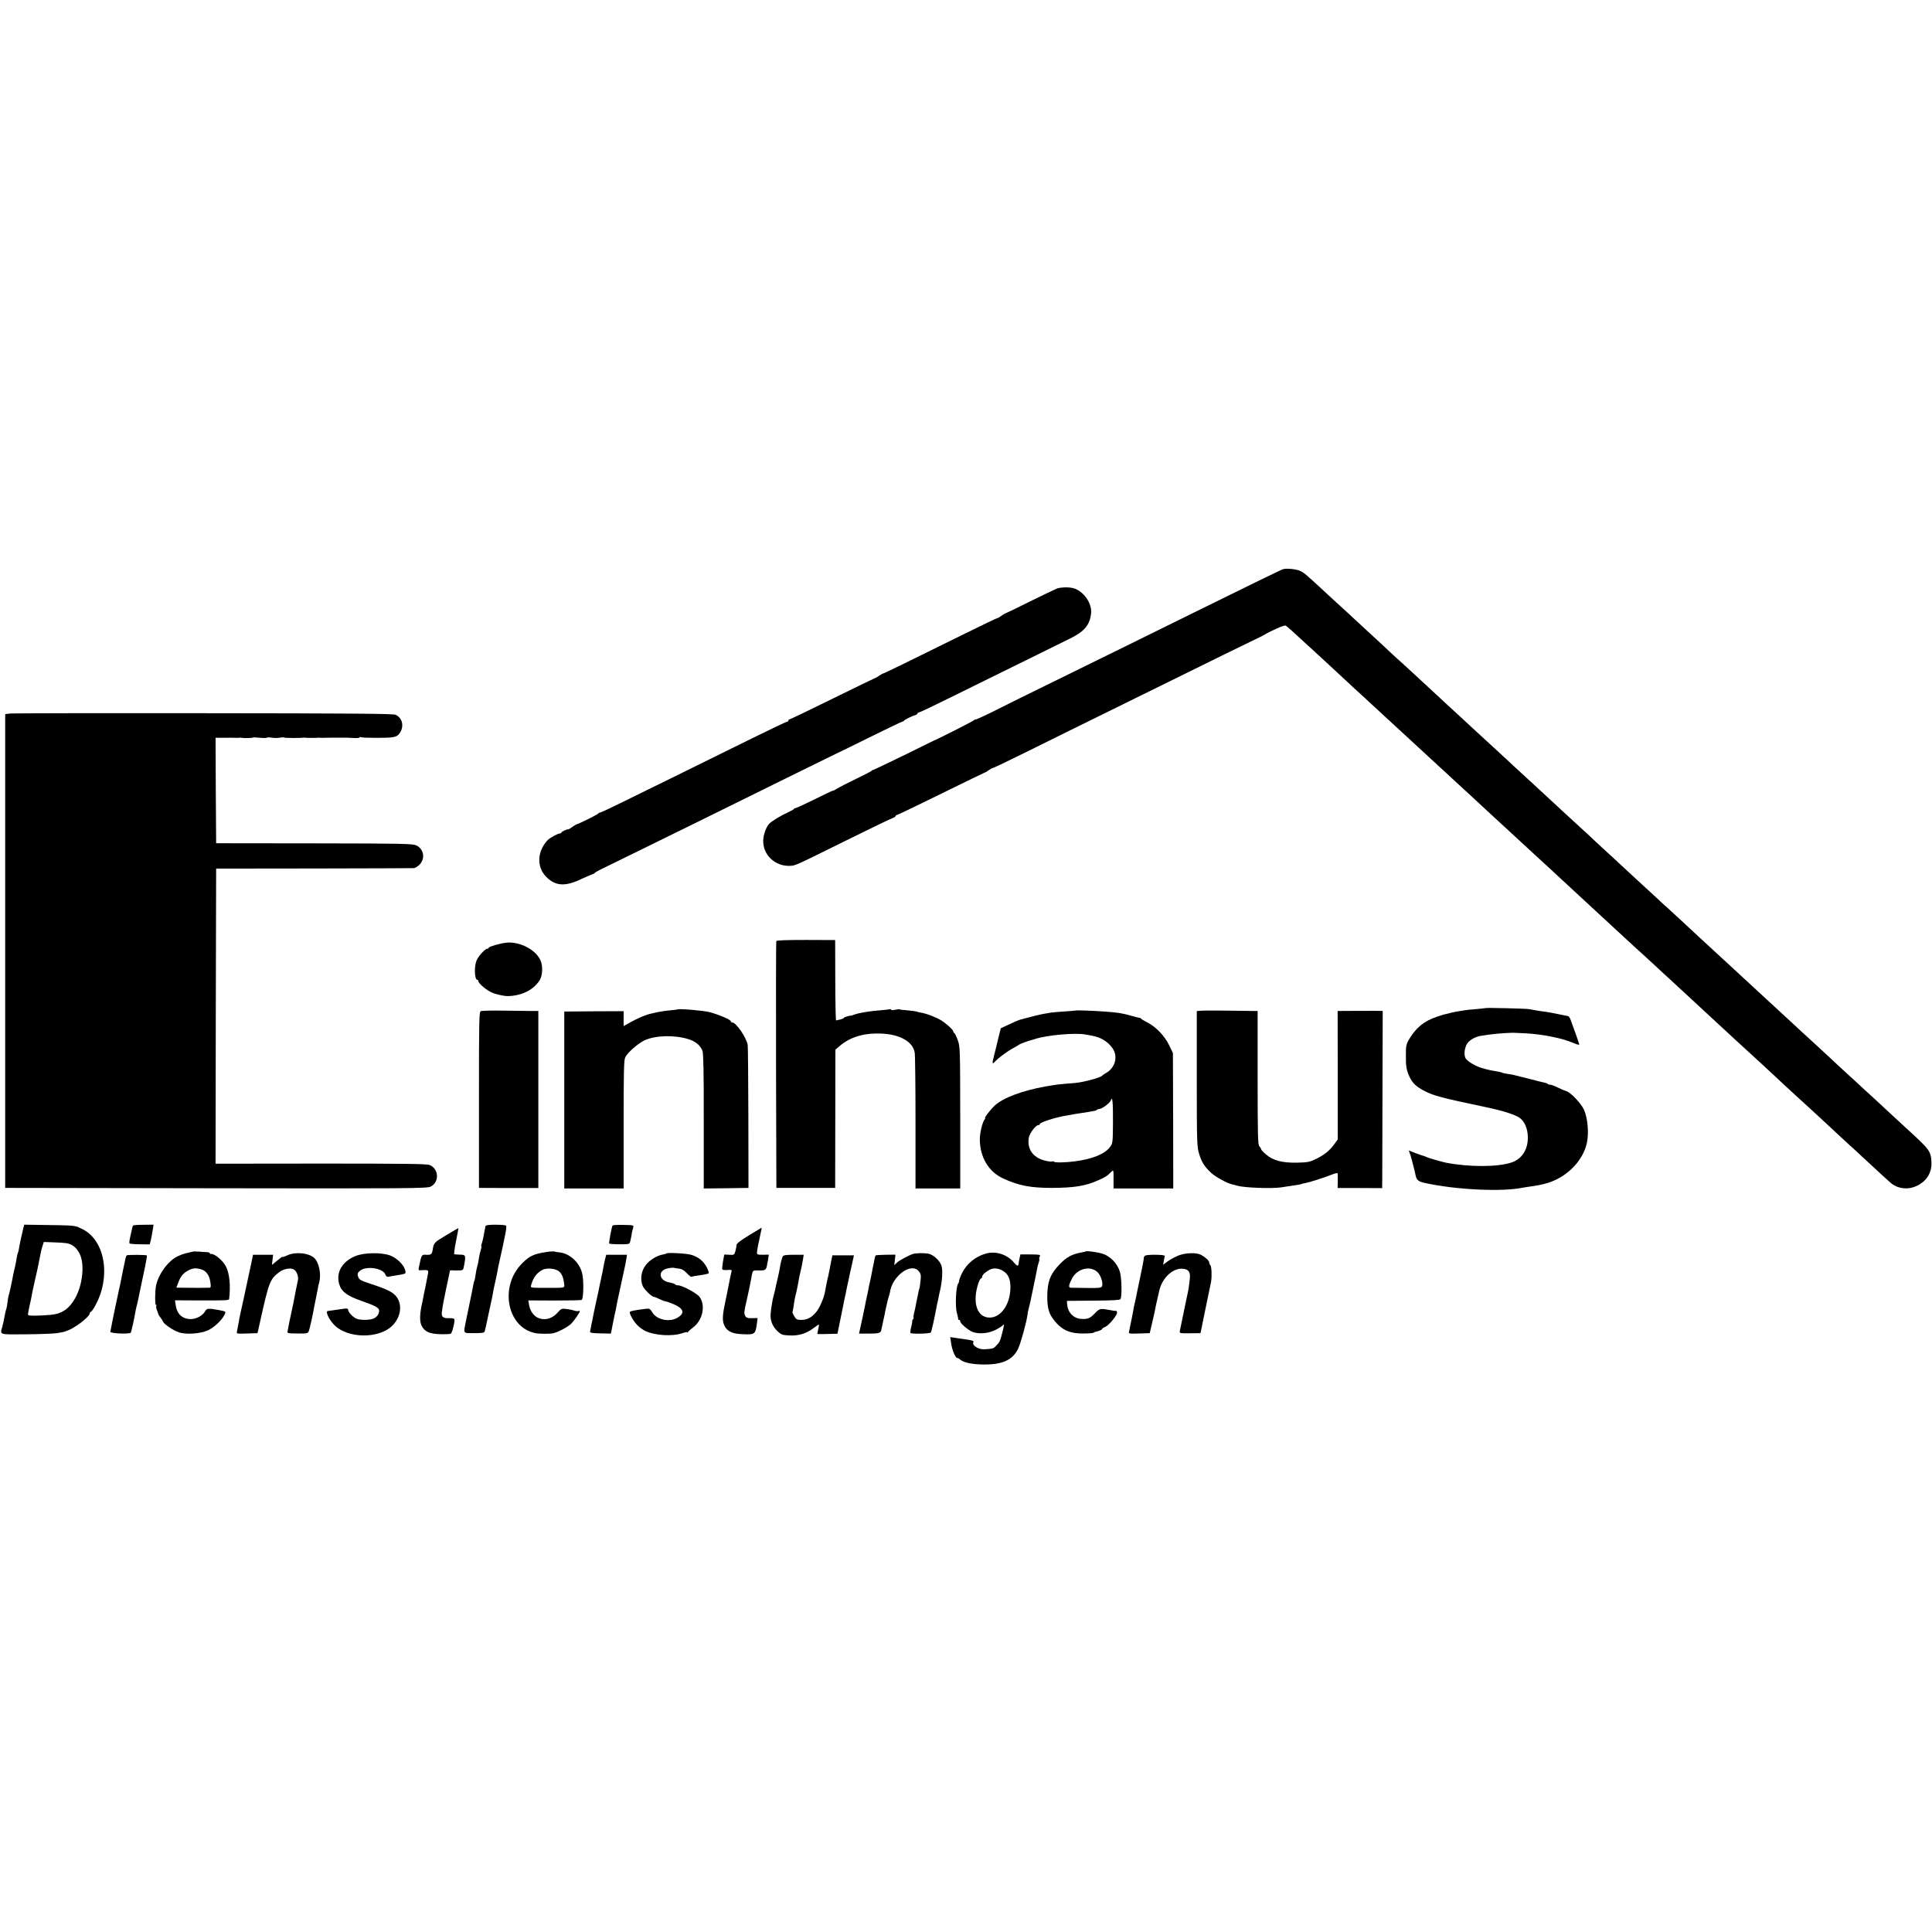
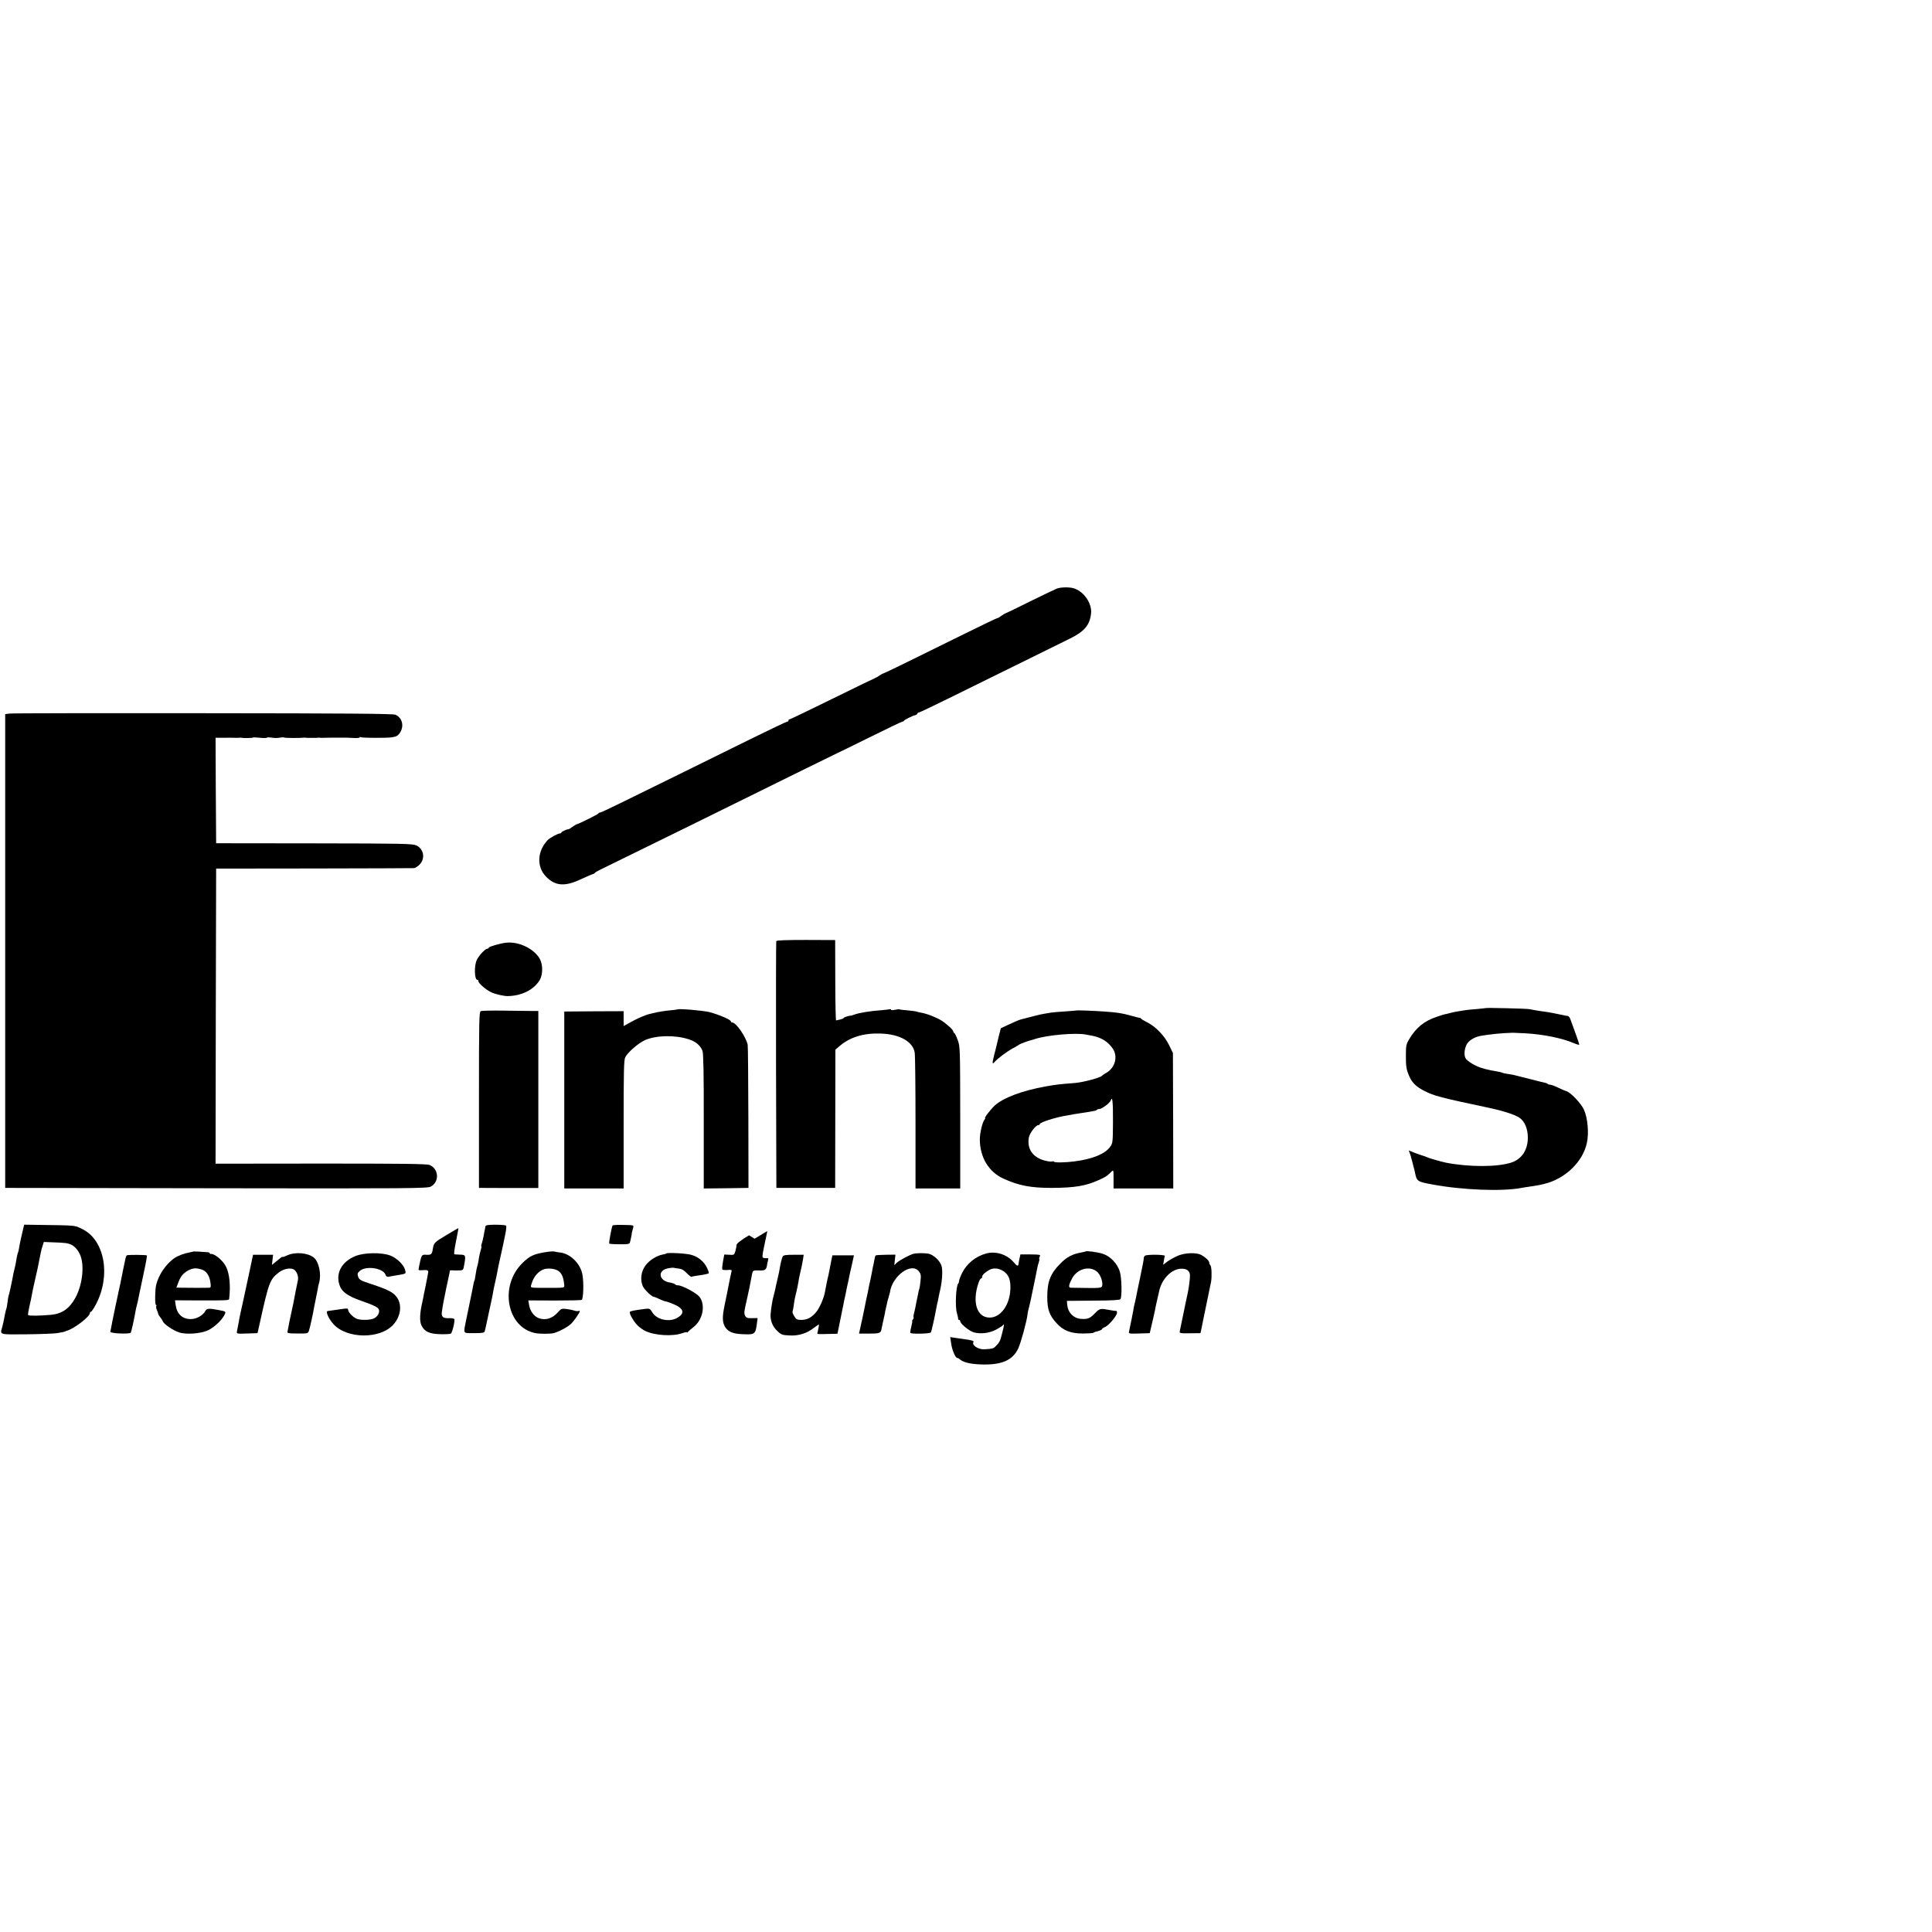
<svg xmlns="http://www.w3.org/2000/svg" version="1.0" width="1676pt" height="1676pt" viewBox="0 0 1676 1676" preserveAspectRatio="xMidYMid meet">
  <g transform="translate(0,1676) scale(0.1,-0.1)" fill="#000000" stroke="none">
-     <path d="M11130 11822 c-20 -6 -282 -134 -775 -377 -406 -201 -755 -372 -1260 -620 -154 -75 -360 -177 -457 -226 -98 -49 -178 -86 -178 -81 0 4 -4 2 -8 -4 -5 -8 -327 -171 -352 -179 -3 -1 -121 -59 -262 -129 -142 -69 -261 -126 -264 -125 -4 0 -10 -3 -13 -8 -3 -4 -62 -35 -131 -68 -69 -33 -143 -71 -165 -84 -22 -14 -40 -23 -40 -20 0 2 -70 -31 -156 -74 -86 -42 -161 -77 -167 -77 -6 0 -12 -3 -14 -7 -1 -5 -28 -19 -58 -33 -53 -23 -133 -72 -156 -95 -26 -25 -51 -93 -53 -143 -6 -126 103 -230 234 -223 46 2 39 -1 520 237 198 98 367 179 375 180 8 2 16 8 18 13 2 6 8 11 13 11 5 0 178 83 385 185 207 102 378 185 381 185 3 0 18 9 34 21 16 11 29 18 29 16 0 -3 100 44 223 105 122 61 344 170 492 243 149 73 437 215 640 315 543 268 937 461 960 471 11 5 27 13 35 18 63 38 182 91 193 84 16 -10 38 -30 243 -218 59 -55 135 -125 168 -155 33 -30 90 -83 126 -117 36 -34 76 -71 89 -82 19 -17 92 -84 245 -226 24 -22 87 -80 141 -130 54 -49 110 -101 125 -115 15 -14 68 -63 119 -110 51 -47 112 -103 136 -125 23 -22 82 -76 130 -120 48 -44 105 -96 125 -115 20 -19 65 -61 101 -94 35 -32 109 -100 164 -151 135 -125 148 -137 255 -235 51 -47 107 -98 125 -115 40 -37 229 -212 308 -285 33 -30 74 -68 92 -85 17 -16 58 -54 91 -84 32 -30 108 -99 168 -155 60 -56 118 -109 130 -119 11 -10 65 -60 120 -110 54 -51 113 -105 130 -120 17 -16 71 -65 119 -110 105 -97 135 -125 256 -237 51 -47 114 -105 141 -130 26 -25 83 -77 126 -116 44 -40 102 -94 131 -120 29 -27 84 -78 123 -114 39 -36 97 -90 129 -120 33 -30 96 -89 142 -130 93 -85 189 -173 260 -240 26 -25 82 -76 124 -115 43 -38 97 -88 120 -110 130 -121 236 -218 256 -234 59 -45 144 -53 214 -20 90 42 136 117 130 213 -5 90 -17 105 -215 286 -57 52 -120 111 -141 130 -20 19 -76 71 -124 115 -48 44 -102 94 -120 110 -17 17 -79 73 -136 125 -57 52 -120 111 -140 130 -20 19 -74 69 -119 110 -45 41 -100 91 -120 110 -21 19 -62 58 -92 85 -30 28 -100 93 -157 145 -123 114 -151 140 -271 250 -50 47 -109 101 -131 121 -21 20 -78 72 -126 116 -134 123 -140 129 -260 241 -62 57 -123 113 -135 124 -13 11 -68 61 -123 113 -55 51 -127 117 -159 146 -32 30 -76 70 -96 89 -20 19 -76 70 -123 114 -48 43 -104 95 -125 115 -21 20 -82 77 -136 126 -54 50 -116 106 -136 125 -34 32 -189 175 -265 245 -140 128 -224 206 -260 240 -23 22 -80 74 -126 116 -46 42 -100 92 -120 110 -20 19 -62 58 -95 88 -32 30 -106 98 -164 151 -58 54 -119 111 -136 126 -17 16 -78 72 -135 125 -57 53 -124 114 -148 135 -24 21 -60 55 -80 74 -20 19 -83 78 -140 130 -57 52 -121 111 -141 130 -21 19 -64 59 -96 89 -33 29 -102 93 -154 141 -177 164 -195 180 -230 197 -34 16 -120 25 -150 15z" />
    <path d="M9170 11655 c-19 -8 -126 -59 -238 -114 -111 -56 -205 -101 -208 -101 -3 0 -20 -10 -37 -22 -18 -13 -33 -22 -35 -20 -1 2 -132 -61 -290 -139 -500 -247 -691 -340 -699 -341 -5 0 -20 -9 -35 -19 -14 -10 -29 -19 -32 -19 -3 0 -170 -81 -371 -180 -201 -99 -370 -180 -375 -180 -6 0 -10 -4 -10 -10 0 -5 -5 -10 -11 -10 -6 0 -144 -66 -307 -146 -163 -81 -450 -222 -637 -314 -187 -92 -414 -203 -505 -248 -91 -45 -169 -81 -174 -81 -5 1 -12 -3 -15 -8 -6 -9 -176 -93 -187 -93 -3 0 -20 -10 -37 -22 -18 -13 -34 -23 -37 -22 -12 1 -60 -21 -60 -28 0 -4 -6 -8 -13 -8 -17 0 -89 -39 -107 -59 -90 -96 -96 -231 -13 -316 80 -82 164 -88 303 -22 52 24 99 44 104 45 5 0 12 4 15 9 3 4 26 18 51 30 644 315 814 399 1740 856 168 83 307 151 310 152 3 0 130 63 282 138 152 75 281 137 286 137 6 0 12 3 14 8 4 8 76 44 98 48 8 2 16 8 18 13 2 6 9 11 15 11 6 0 119 54 251 119 133 65 408 201 611 301 204 100 406 200 450 222 122 60 169 116 180 216 10 89 -66 196 -155 220 -38 10 -108 8 -140 -3z" />
    <path d="M85 10570 l-40 -5 0 -2055 0 -2055 1830 -3 c1678 -3 1833 -1 1861 14 78 40 71 156 -10 188 -24 10 -245 12 -944 12 l-912 -1 2 1280 3 1280 845 1 c465 1 856 2 868 3 13 0 37 15 53 32 50 53 35 134 -29 165 -33 15 -110 17 -886 18 l-851 1 -3 457 -2 458 37 0 c21 0 46 0 56 0 9 1 36 0 60 0 23 -1 47 -1 52 0 6 1 13 2 18 0 15 -4 98 -3 102 2 2 2 30 1 60 -2 31 -3 58 -3 60 1 3 3 22 3 42 0 21 -4 52 -4 70 0 18 3 35 4 38 1 4 -5 143 -5 173 -1 4 1 10 1 15 -1 4 -1 27 -1 52 -1 25 0 48 0 53 1 4 2 11 1 17 0 5 -1 29 -1 52 0 24 0 50 1 58 1 8 0 35 0 60 0 25 0 51 0 58 0 6 0 36 -2 65 -3 28 -2 52 1 52 5 0 5 5 5 10 2 11 -7 229 -8 270 -1 41 6 55 15 73 45 34 58 14 127 -43 151 -21 9 -426 12 -1667 13 -901 1 -1656 0 -1678 -3z" />
    <path d="M6734 8596 c-2 -6 -3 -490 -2 -1076 l3 -1065 255 0 255 0 1 599 1 600 36 31 c89 77 208 114 355 109 166 -5 281 -69 297 -165 4 -22 7 -297 7 -610 l0 -569 194 0 194 0 0 615 c-1 602 -1 617 -22 673 -11 31 -25 59 -29 60 -5 2 -9 8 -9 14 0 13 -56 65 -103 95 -43 27 -127 60 -176 68 -19 3 -37 8 -40 10 -4 2 -38 6 -76 10 -38 3 -71 7 -73 9 -1 2 -19 0 -38 -4 -18 -4 -34 -4 -34 1 0 4 -6 6 -12 4 -7 -2 -42 -6 -78 -9 -82 -5 -191 -23 -227 -37 -16 -6 -29 -10 -30 -10 -12 2 -63 -13 -63 -19 0 -4 -14 -10 -30 -14 -17 -3 -33 -7 -37 -8 -3 -2 -7 155 -7 347 l-1 350 -253 1 c-173 0 -255 -3 -258 -10z" />
    <path d="M4390 8582 c-48 -5 -150 -34 -150 -43 0 -5 -6 -9 -13 -9 -17 0 -71 -57 -90 -96 -25 -49 -22 -174 4 -174 5 0 9 -5 9 -12 0 -18 71 -79 116 -98 35 -16 109 -32 139 -31 121 2 224 54 276 137 27 44 30 126 6 177 -44 92 -183 162 -297 149z" />
    <path d="M12888 8015 c-2 -1 -39 -5 -83 -9 -44 -3 -91 -8 -105 -11 -13 -2 -41 -7 -61 -10 -20 -3 -50 -10 -68 -15 -17 -5 -32 -8 -34 -8 -1 1 -33 -9 -71 -22 -112 -37 -182 -94 -244 -199 -23 -39 -26 -56 -26 -130 -1 -102 4 -131 31 -191 24 -54 60 -88 128 -123 86 -44 139 -58 565 -148 121 -26 216 -57 258 -83 48 -31 76 -97 76 -176 -1 -107 -53 -185 -143 -215 -121 -40 -368 -40 -568 -1 -42 9 -148 39 -166 48 -10 5 -26 11 -35 13 -9 2 -40 13 -69 24 l-52 21 10 -28 c6 -15 10 -27 9 -27 -1 0 1 -7 4 -15 2 -8 8 -28 12 -45 4 -16 8 -34 10 -40 2 -5 6 -22 9 -37 15 -76 20 -79 150 -103 262 -49 607 -62 775 -30 13 3 41 7 62 10 82 12 95 15 135 25 180 43 334 191 369 355 19 86 7 217 -25 288 -26 57 -119 154 -155 162 -6 1 -36 14 -66 28 -30 15 -62 27 -71 27 -9 0 -19 3 -23 7 -3 4 -12 8 -19 9 -7 1 -68 16 -137 34 -143 37 -153 39 -199 45 -18 3 -36 7 -40 10 -4 2 -23 7 -42 10 -29 4 -81 15 -99 20 -3 1 -18 5 -35 10 -53 14 -130 61 -142 86 -16 31 -8 94 17 129 21 30 69 56 115 64 91 15 178 24 280 27 6 0 55 -2 110 -5 156 -9 317 -42 420 -86 25 -11 45 -16 45 -11 0 7 -54 160 -78 222 -6 14 -16 26 -24 26 -7 0 -26 4 -43 8 -50 11 -128 26 -170 31 -22 3 -51 7 -65 10 -14 3 -38 7 -55 10 -33 5 -372 13 -377 9z" />
    <path d="M5876 8003 c-1 -1 -31 -5 -66 -8 -36 -3 -85 -11 -110 -16 -25 -6 -52 -12 -60 -14 -40 -9 -110 -39 -167 -71 l-63 -35 0 65 0 64 -257 -1 -258 -2 0 -767 0 -768 257 0 258 0 0 555 c0 459 2 561 14 583 22 44 112 121 169 148 96 43 259 47 380 9 61 -19 102 -53 121 -101 8 -21 12 -198 11 -612 l0 -582 194 2 194 3 -1 610 c-1 336 -3 620 -6 632 -15 69 -101 193 -134 193 -7 0 -12 4 -12 10 0 14 -105 59 -186 80 -56 14 -269 32 -278 23z" />
    <path d="M4172 7989 c-16 -6 -17 -61 -17 -770 l0 -764 258 -1 257 0 0 768 0 768 -77 0 c-43 1 -151 2 -241 3 -90 1 -171 -1 -180 -4z" />
    <path d="M9337 7994 c-1 -1 -45 -4 -97 -8 -52 -3 -106 -8 -120 -10 -14 -3 -41 -7 -60 -10 -28 -4 -114 -25 -205 -50 -18 -5 -49 -18 -111 -47 l-62 -29 -17 -67 c-9 -38 -18 -75 -20 -83 -2 -8 -10 -43 -19 -76 -20 -79 -20 -91 2 -67 28 32 103 88 157 118 28 15 55 31 60 35 8 6 79 32 95 35 3 0 21 6 40 12 104 34 355 56 440 38 14 -2 39 -7 55 -10 79 -16 133 -49 175 -107 52 -72 25 -174 -60 -219 -14 -8 -27 -17 -30 -21 -13 -17 -163 -57 -235 -63 -142 -11 -158 -13 -255 -30 -202 -36 -369 -99 -441 -166 -39 -37 -94 -109 -83 -109 3 0 1 -6 -6 -14 -18 -22 -40 -115 -40 -170 0 -154 77 -283 204 -340 135 -62 238 -81 421 -81 197 1 293 17 402 66 62 27 77 37 113 73 20 20 20 19 20 -62 l0 -82 259 0 259 0 -1 588 -2 587 -34 70 c-39 80 -116 160 -189 196 -26 13 -50 28 -53 32 -3 5 -8 8 -10 7 -2 -1 -35 7 -74 18 -81 23 -119 29 -235 37 -93 7 -239 12 -243 9z m318 -967 c-1 -174 -2 -185 -24 -215 -44 -62 -153 -107 -310 -127 -74 -10 -172 -12 -177 -3 -3 4 -11 5 -19 2 -8 -3 -39 2 -69 10 -99 29 -147 101 -131 197 7 39 60 109 83 109 7 0 12 3 12 8 0 16 137 60 240 76 19 3 46 8 60 11 13 2 42 7 65 10 22 4 54 9 70 11 17 3 35 7 42 8 7 1 16 5 19 9 4 4 14 7 22 7 21 0 91 52 98 74 14 43 20 -13 19 -187z" />
-     <path d="M10419 7992 l-37 -3 0 -587 c0 -555 2 -591 20 -651 22 -72 45 -109 103 -164 37 -36 144 -94 187 -102 11 -2 28 -7 38 -10 59 -19 303 -28 387 -15 27 4 68 11 93 14 51 7 85 14 85 16 0 1 11 4 25 6 35 6 165 47 227 72 29 12 54 18 56 14 2 -4 3 -34 2 -68 l-1 -60 193 0 193 -1 1 81 c0 45 1 390 2 768 l2 688 -60 1 c-67 0 -254 0 -300 -1 l-31 0 1 -557 0 -557 -28 -39 c-43 -59 -86 -94 -157 -129 -59 -29 -74 -32 -170 -34 -128 -2 -206 18 -268 72 -23 19 -42 40 -42 45 0 6 -7 17 -15 25 -13 13 -15 93 -15 595 l0 579 -52 0 c-29 0 -132 2 -228 3 -96 1 -191 1 -211 -1z" />
    <path d="M201 6100 c-13 -52 -30 -130 -36 -169 -3 -19 -8 -38 -10 -41 -3 -4 -7 -25 -11 -46 -3 -22 -9 -55 -14 -74 -5 -19 -11 -46 -14 -60 -10 -58 -37 -184 -41 -189 -2 -4 -6 -27 -9 -52 -3 -25 -7 -52 -10 -60 -3 -7 -8 -26 -11 -41 -13 -67 -16 -85 -25 -118 -20 -71 -34 -67 208 -65 119 1 240 6 267 10 56 10 63 11 70 15 3 1 8 3 13 5 65 18 202 123 202 155 0 6 4 10 8 10 5 0 22 24 38 53 138 249 87 564 -108 663 -26 13 -50 24 -53 24 -3 0 -6 0 -7 1 -27 8 -76 10 -246 12 l-202 3 -9 -36z m372 -124 c54 -8 92 -38 120 -97 42 -89 24 -264 -40 -379 -52 -93 -115 -137 -211 -146 -99 -9 -193 -10 -198 -2 -3 4 3 38 11 75 9 37 18 79 20 93 2 14 13 68 25 120 12 52 23 104 26 115 2 11 8 43 14 70 6 28 12 61 15 74 2 13 9 38 15 55 l10 32 77 -3 c43 -1 95 -4 116 -7z" />
-     <path d="M1153 6128 c-2 -5 -6 -18 -8 -30 -3 -13 -10 -45 -16 -71 -6 -26 -9 -51 -5 -54 3 -3 44 -7 90 -7 l85 -1 10 40 c5 22 12 60 16 85 l7 46 -87 -1 c-48 0 -89 -3 -92 -7z" />
    <path d="M4219 6129 c-6 -3 -10 -9 -10 -13 1 -3 1 -7 0 -8 -3 -10 -8 -39 -14 -72 -4 -22 -11 -49 -15 -62 -5 -12 -7 -24 -4 -27 2 -2 0 -16 -5 -30 -5 -14 -12 -45 -16 -68 -3 -24 -8 -52 -11 -61 -8 -26 -15 -60 -20 -97 -2 -19 -6 -37 -9 -41 -2 -4 -7 -22 -10 -41 -3 -19 -17 -86 -30 -149 -13 -63 -27 -128 -30 -145 -26 -132 -34 -119 68 -120 72 0 88 3 92 16 3 9 17 70 30 135 14 65 28 128 30 139 3 11 7 34 10 50 2 17 11 61 20 100 9 38 18 81 20 95 2 14 13 68 25 120 22 99 23 103 44 206 7 34 10 66 7 71 -7 10 -157 12 -172 2z" />
    <path d="M5314 6129 c-8 -14 -34 -152 -29 -157 3 -3 44 -6 90 -6 68 -1 86 2 89 14 6 19 18 78 17 85 0 2 4 18 9 35 10 34 16 32 -98 34 -41 1 -76 -2 -78 -5z" />
    <path d="M3873 6046 c-107 -64 -110 -67 -119 -125 -7 -43 -15 -49 -60 -46 -37 2 -38 -1 -59 -103 -7 -32 -6 -33 22 -31 53 4 62 0 57 -23 -2 -13 -6 -34 -9 -48 -9 -49 -15 -75 -21 -105 -4 -16 -8 -39 -10 -50 -2 -11 -6 -31 -9 -45 -24 -101 -27 -172 -8 -210 27 -53 70 -72 164 -74 43 -1 84 1 89 4 14 8 39 115 31 127 -3 5 -22 9 -41 8 -56 -3 -73 11 -67 53 8 59 15 95 37 201 12 54 23 107 25 118 2 10 4 20 5 23 1 3 2 9 1 13 -1 5 9 8 21 7 13 -1 39 -2 60 -1 35 1 37 3 44 44 16 86 14 92 -33 93 -24 1 -47 2 -52 3 -4 0 2 52 15 114 12 61 22 113 21 113 -1 1 -48 -26 -104 -60z" />
-     <path d="M6498 6044 c-69 -41 -108 -72 -108 -82 0 -9 -5 -33 -10 -54 -10 -35 -12 -36 -54 -33 l-43 2 -11 -60 c-6 -33 -9 -64 -6 -69 3 -5 23 -7 45 -5 32 3 39 1 35 -12 -4 -13 -18 -84 -40 -196 -2 -11 -11 -55 -20 -97 -22 -106 -20 -151 6 -192 26 -40 69 -57 149 -60 109 -5 113 -2 126 100 l5 40 -39 -1 c-50 -2 -63 3 -72 28 -7 18 -4 38 15 120 12 49 37 172 39 187 1 8 5 30 9 48 7 31 9 32 57 31 56 -2 66 4 73 46 2 17 5 30 6 30 1 0 3 14 5 30 l4 31 -52 -1 c-49 0 -52 1 -50 25 2 24 13 76 37 188 3 12 4 22 3 22 -1 -1 -50 -30 -109 -66z" />
+     <path d="M6498 6044 c-69 -41 -108 -72 -108 -82 0 -9 -5 -33 -10 -54 -10 -35 -12 -36 -54 -33 l-43 2 -11 -60 c-6 -33 -9 -64 -6 -69 3 -5 23 -7 45 -5 32 3 39 1 35 -12 -4 -13 -18 -84 -40 -196 -2 -11 -11 -55 -20 -97 -22 -106 -20 -151 6 -192 26 -40 69 -57 149 -60 109 -5 113 -2 126 100 l5 40 -39 -1 c-50 -2 -63 3 -72 28 -7 18 -4 38 15 120 12 49 37 172 39 187 1 8 5 30 9 48 7 31 9 32 57 31 56 -2 66 4 73 46 2 17 5 30 6 30 1 0 3 14 5 30 c-49 0 -52 1 -50 25 2 24 13 76 37 188 3 12 4 22 3 22 -1 -1 -50 -30 -109 -66z" />
    <path d="M1676 5903 c-1 -1 -14 -4 -29 -7 -49 -9 -101 -28 -132 -49 -74 -49 -142 -150 -161 -237 -10 -48 -11 -170 -1 -170 5 0 6 -4 3 -9 -4 -5 -1 -22 6 -38 6 -15 12 -31 12 -35 1 -4 8 -16 17 -26 8 -10 18 -26 22 -35 9 -24 88 -78 139 -95 62 -21 189 -12 253 18 54 26 116 84 141 131 16 32 17 32 -46 44 -89 17 -106 16 -119 -8 -21 -39 -77 -70 -126 -70 -73 0 -120 44 -131 121 l-6 42 179 -1 c274 -1 290 0 291 14 13 112 4 214 -26 276 -25 55 -103 119 -134 113 -5 -1 -8 2 -8 6 0 4 -8 8 -17 9 -58 5 -125 8 -127 6z m71 -155 c42 -12 70 -53 78 -111 6 -39 4 -47 -9 -48 -9 0 -54 -1 -101 -1 -47 0 -107 1 -135 1 l-50 1 19 50 c20 53 47 82 96 105 35 15 57 16 102 3z" />
    <path d="M4740 5899 c-109 -17 -144 -33 -208 -96 -203 -199 -135 -561 114 -608 38 -7 123 -7 152 -1 42 9 126 53 155 81 26 25 77 98 77 111 0 3 -6 4 -12 1 -7 -2 -22 -1 -33 3 -11 4 -42 11 -67 14 -46 6 -49 5 -83 -33 -44 -48 -100 -66 -156 -48 -42 13 -78 58 -88 110 l-8 46 229 -1 c126 0 232 2 235 6 14 14 18 148 6 216 -16 98 -106 186 -197 195 -17 2 -38 5 -46 8 -8 2 -40 1 -70 -4z m102 -163 c29 -19 45 -53 51 -108 5 -43 18 -40 -138 -40 -165 0 -155 -2 -145 31 17 61 52 105 100 127 34 16 101 10 132 -10z" />
    <path d="M9417 5904 c-1 -2 -15 -5 -31 -8 -85 -15 -132 -40 -191 -101 -83 -84 -110 -154 -110 -285 0 -109 18 -160 80 -228 58 -64 123 -90 225 -90 47 0 90 3 95 6 6 4 12 7 15 8 29 5 60 18 60 24 0 4 12 13 28 19 32 15 102 98 102 123 0 10 -3 17 -7 16 -5 -1 -28 2 -53 7 -88 16 -89 16 -135 -31 -42 -43 -61 -49 -120 -45 -64 6 -110 54 -117 121 l-3 35 229 2 c165 1 231 5 236 13 14 23 11 184 -5 237 -21 71 -83 136 -150 157 -44 14 -141 27 -148 20z m104 -180 c30 -29 51 -98 38 -124 -6 -12 -30 -15 -131 -13 -67 1 -131 2 -140 2 -21 1 -17 27 14 84 47 84 157 110 219 51z" />
    <path d="M8555 5886 c-92 -25 -169 -88 -210 -171 -14 -29 -25 -59 -25 -67 0 -8 -3 -18 -7 -22 -20 -19 -29 -200 -12 -256 7 -25 12 -48 11 -52 -1 -5 2 -8 8 -8 6 0 10 -6 10 -12 0 -20 76 -83 114 -95 59 -18 138 -9 198 23 29 16 56 33 60 39 11 15 10 1 -9 -73 -17 -67 -21 -76 -57 -112 -18 -19 -29 -21 -96 -25 -54 -3 -113 36 -95 64 5 10 -18 16 -95 26 -25 4 -59 8 -76 11 l-31 5 8 -53 c7 -57 37 -128 53 -128 5 0 17 -6 25 -14 29 -24 85 -38 171 -42 185 -8 284 33 333 138 23 49 73 231 81 296 1 15 8 45 14 67 6 22 13 54 16 70 3 17 15 73 26 125 11 52 23 110 26 129 3 19 10 45 15 59 5 14 7 27 5 30 -3 2 -1 12 4 22 8 16 2 17 -79 18 l-89 0 -7 -32 c-4 -17 -8 -39 -9 -48 -2 -26 -13 -23 -42 12 -58 68 -155 99 -239 76z m159 -160 c38 -29 54 -74 51 -147 -5 -140 -84 -249 -180 -249 -111 0 -154 134 -96 303 7 20 17 37 22 37 5 0 9 6 9 13 0 17 25 40 65 62 38 20 87 13 129 -19z" />
    <path d="M2492 5870 c-23 -11 -42 -17 -42 -14 0 3 -6 0 -12 -5 -7 -6 -28 -23 -46 -37 l-33 -27 5 44 5 44 -87 0 -87 0 -23 -110 c-13 -61 -39 -182 -58 -270 -20 -88 -37 -169 -39 -180 -1 -11 -5 -33 -9 -50 -3 -16 -8 -40 -10 -53 -5 -23 -4 -23 87 -20 l91 3 18 80 c81 367 89 387 170 449 41 31 104 41 131 21 22 -16 37 -58 32 -87 -3 -13 -12 -59 -21 -103 -8 -44 -17 -89 -19 -100 -13 -59 -24 -113 -29 -135 -3 -14 -9 -41 -12 -60 -3 -19 -8 -42 -10 -51 -4 -14 7 -17 86 -17 85 -1 91 0 99 21 8 19 37 152 47 212 2 11 8 43 14 70 6 28 13 64 16 80 2 17 8 44 13 60 20 74 -3 179 -46 215 -51 42 -160 52 -231 20z" />
    <path d="M3084 5864 c-115 -47 -170 -140 -142 -242 18 -65 67 -103 193 -147 115 -40 149 -58 153 -79 6 -29 -18 -64 -51 -76 -41 -14 -122 -13 -150 3 -33 18 -67 56 -67 74 0 12 -8 14 -42 9 -87 -13 -123 -18 -134 -19 -22 -1 3 -62 47 -112 115 -131 408 -134 522 -5 63 70 76 167 32 233 -31 45 -76 69 -219 116 -98 32 -110 39 -119 65 -8 23 -6 32 11 48 51 51 208 29 227 -32 3 -11 13 -17 23 -16 9 2 37 7 62 11 98 16 93 13 84 49 -11 44 -74 105 -130 125 -77 28 -226 25 -300 -5z" />
    <path d="M5780 5886 c-3 -3 -17 -7 -31 -9 -53 -10 -115 -49 -148 -93 -39 -51 -49 -122 -26 -179 13 -31 79 -95 98 -95 4 0 27 -9 49 -20 23 -11 47 -20 54 -20 7 0 40 -12 73 -26 87 -38 94 -81 19 -120 -69 -35 -173 -10 -209 51 -19 32 -25 35 -58 31 -96 -12 -132 -19 -137 -27 -7 -13 31 -80 65 -115 17 -18 48 -40 69 -50 84 -40 236 -49 322 -19 22 8 40 11 40 7 0 -4 4 -2 8 4 4 5 24 23 45 39 83 62 110 191 56 264 -24 33 -151 101 -188 101 -11 0 -22 4 -25 9 -3 4 -23 11 -44 15 -93 14 -111 98 -27 121 27 7 61 10 68 5 1 0 17 -3 36 -5 24 -2 45 -14 68 -39 19 -20 38 -34 41 -32 4 2 27 7 52 10 64 9 92 15 98 21 3 3 -4 25 -16 49 -25 52 -74 93 -134 110 -42 13 -209 22 -218 12z" />
    <path d="M7920 5882 c-35 -11 -117 -55 -139 -75 l-23 -22 5 45 5 46 -84 -1 c-46 -1 -86 -3 -88 -6 -3 -3 -8 -20 -11 -39 -3 -19 -8 -42 -10 -50 -2 -8 -7 -31 -10 -50 -3 -19 -11 -55 -16 -80 -6 -25 -13 -56 -15 -70 -2 -14 -7 -36 -10 -50 -3 -14 -8 -36 -11 -50 -2 -14 -17 -85 -32 -157 l-29 -132 89 0 c86 0 101 5 105 36 1 6 7 35 14 65 7 29 14 62 16 73 1 11 5 31 9 45 3 14 7 34 10 45 2 11 8 35 14 53 5 18 10 36 11 40 18 142 186 266 251 183 18 -22 20 -35 14 -85 -3 -33 -8 -62 -10 -66 -2 -4 -7 -20 -9 -36 -3 -16 -8 -40 -11 -54 -3 -14 -8 -36 -10 -50 -2 -14 -9 -43 -14 -65 -6 -22 -8 -41 -6 -44 3 -2 0 -10 -6 -18 -6 -7 -9 -13 -6 -13 3 0 -1 -22 -8 -50 -7 -27 -10 -52 -7 -54 18 -10 171 -6 177 5 6 9 33 130 50 224 2 11 6 31 10 45 3 14 7 36 10 50 3 14 7 36 11 50 18 80 23 167 12 207 -13 46 -71 100 -117 108 -39 6 -107 5 -131 -3z" />
    <path d="M10219 5867 c-30 -13 -72 -36 -92 -51 l-37 -28 6 33 c3 19 7 39 9 44 3 12 -153 14 -172 2 -6 -4 -12 -15 -11 -25 0 -9 -14 -84 -32 -167 -17 -82 -34 -161 -36 -175 -3 -14 -7 -32 -9 -40 -2 -8 -7 -28 -10 -45 -2 -16 -7 -41 -10 -55 -2 -14 -10 -50 -16 -80 -6 -30 -13 -63 -15 -73 -5 -16 2 -18 87 -15 l93 3 7 30 c4 17 14 63 24 103 9 39 19 84 21 100 3 15 10 45 15 67 5 22 12 51 15 65 22 105 107 192 190 194 51 1 76 -18 77 -60 0 -30 -9 -100 -18 -144 -3 -14 -10 -45 -15 -70 -8 -39 -43 -207 -55 -266 -4 -20 -1 -21 87 -20 l92 1 8 36 c4 20 10 49 13 65 3 16 8 38 10 49 15 70 57 274 61 295 8 48 5 133 -6 144 -5 5 -10 16 -10 24 0 15 -32 45 -70 66 -43 22 -138 19 -201 -7z" />
    <path d="M1100 5870 c-4 -3 -10 -18 -13 -35 -3 -16 -10 -50 -16 -75 -5 -25 -12 -58 -15 -75 -3 -16 -8 -41 -11 -55 -3 -14 -8 -36 -11 -50 -3 -14 -17 -79 -31 -145 -31 -149 -32 -154 -38 -188 -3 -16 -7 -34 -8 -40 -2 -15 169 -22 177 -8 6 9 30 118 41 183 3 18 8 41 11 50 6 20 13 54 20 91 3 16 21 99 39 185 19 86 32 158 29 161 -6 6 -164 7 -174 1z" />
-     <path d="M5250 5840 c-5 -19 -12 -51 -15 -70 -3 -19 -12 -64 -20 -100 -8 -36 -17 -76 -19 -90 -3 -14 -14 -68 -26 -120 -11 -52 -23 -106 -25 -120 -2 -14 -7 -36 -10 -50 -3 -14 -8 -34 -9 -45 -2 -11 -5 -27 -7 -35 -3 -12 12 -15 88 -17 l92 -2 6 27 c3 15 8 41 11 57 3 17 10 50 15 75 6 25 13 55 15 68 2 12 6 32 8 45 5 25 65 303 71 328 2 9 6 32 9 50 l5 34 -90 0 -90 0 -9 -35z" />
    <path d="M6790 5860 c-8 -15 -21 -68 -26 -105 -1 -11 -10 -51 -19 -90 -9 -38 -19 -81 -21 -95 -3 -14 -9 -38 -14 -55 -9 -30 -21 -107 -25 -155 -4 -54 16 -105 55 -143 37 -36 45 -39 110 -42 79 -4 148 17 212 67 20 15 39 28 41 28 3 0 1 -17 -4 -37 -5 -21 -9 -40 -9 -43 0 -3 21 -4 47 -3 27 1 66 2 88 2 l40 1 23 113 c13 61 25 123 28 137 2 14 7 36 10 50 3 14 8 36 11 50 2 14 9 45 14 70 6 25 13 56 15 70 3 14 13 62 24 108 l18 82 -93 0 -94 0 -11 -53 c-6 -29 -13 -64 -15 -78 -3 -13 -7 -35 -10 -49 -4 -14 -8 -35 -11 -47 -11 -57 -14 -75 -19 -98 -12 -57 -49 -139 -78 -171 -39 -45 -76 -64 -127 -64 -35 0 -43 4 -60 32 -10 17 -17 34 -15 38 2 3 6 26 10 50 7 52 10 69 25 128 5 23 13 59 16 80 3 20 9 53 14 72 11 43 19 84 27 130 l5 35 -87 0 c-67 0 -89 -3 -95 -15z" />
  </g>
</svg>